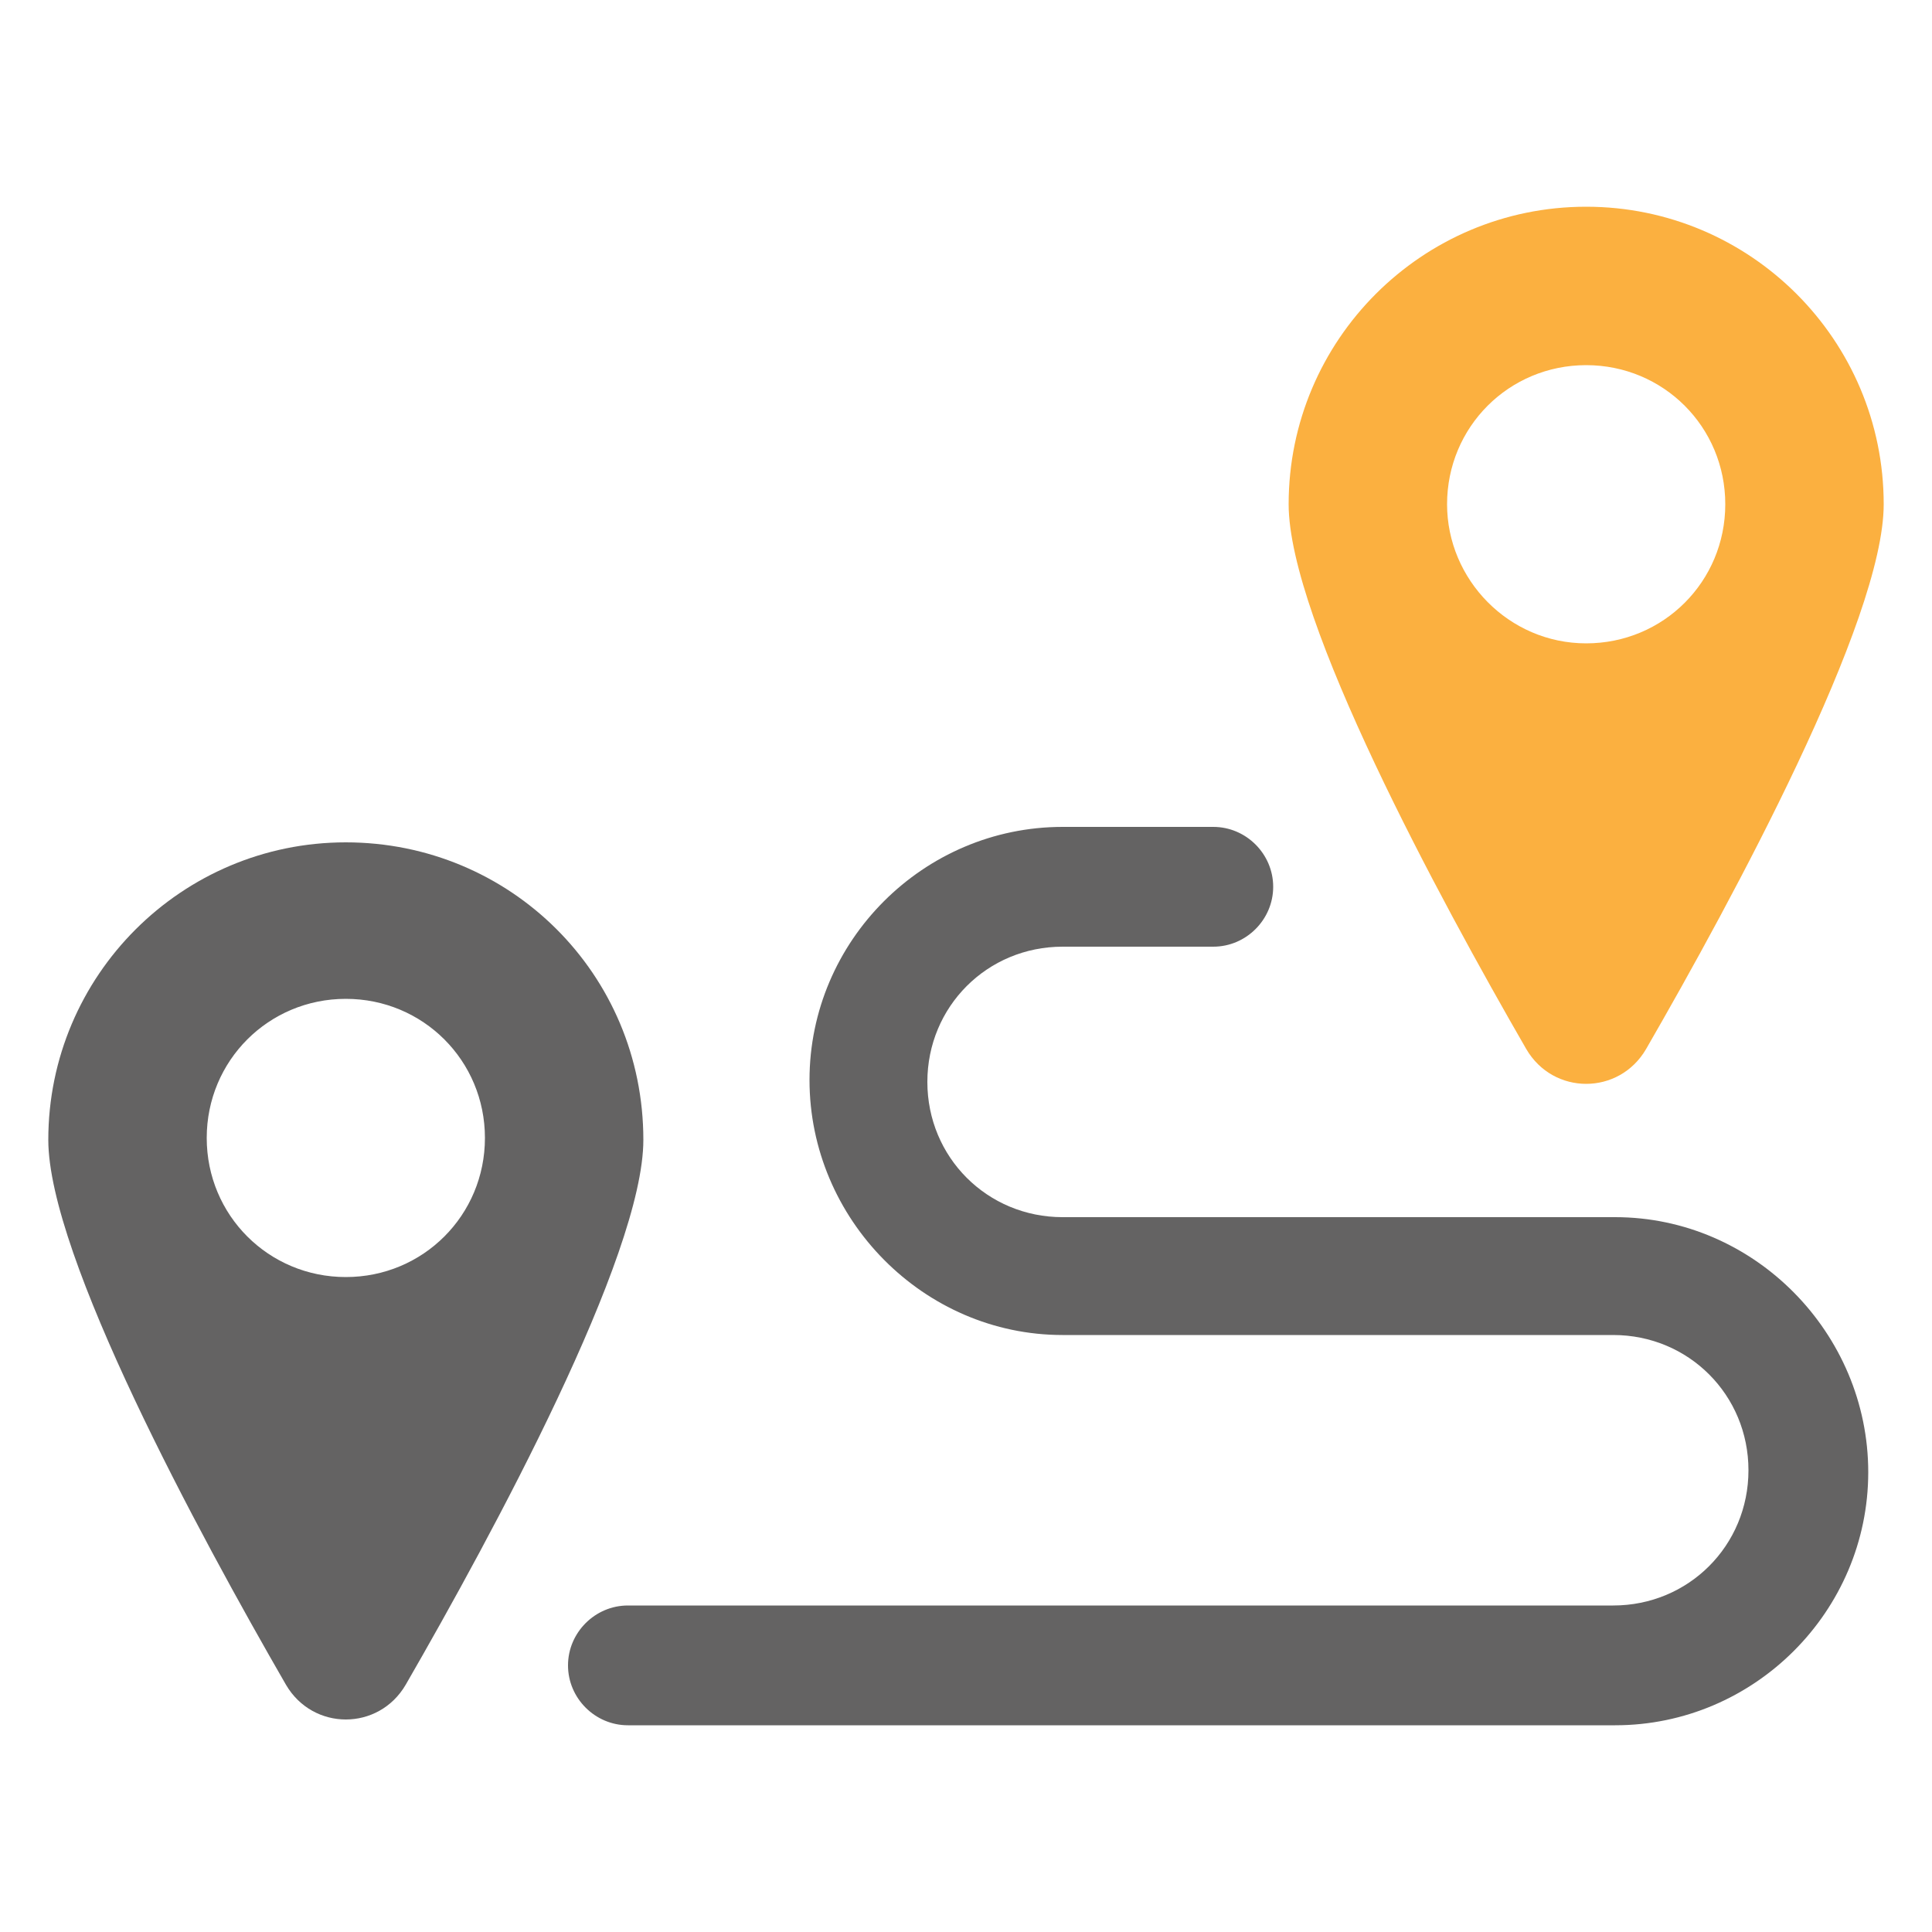
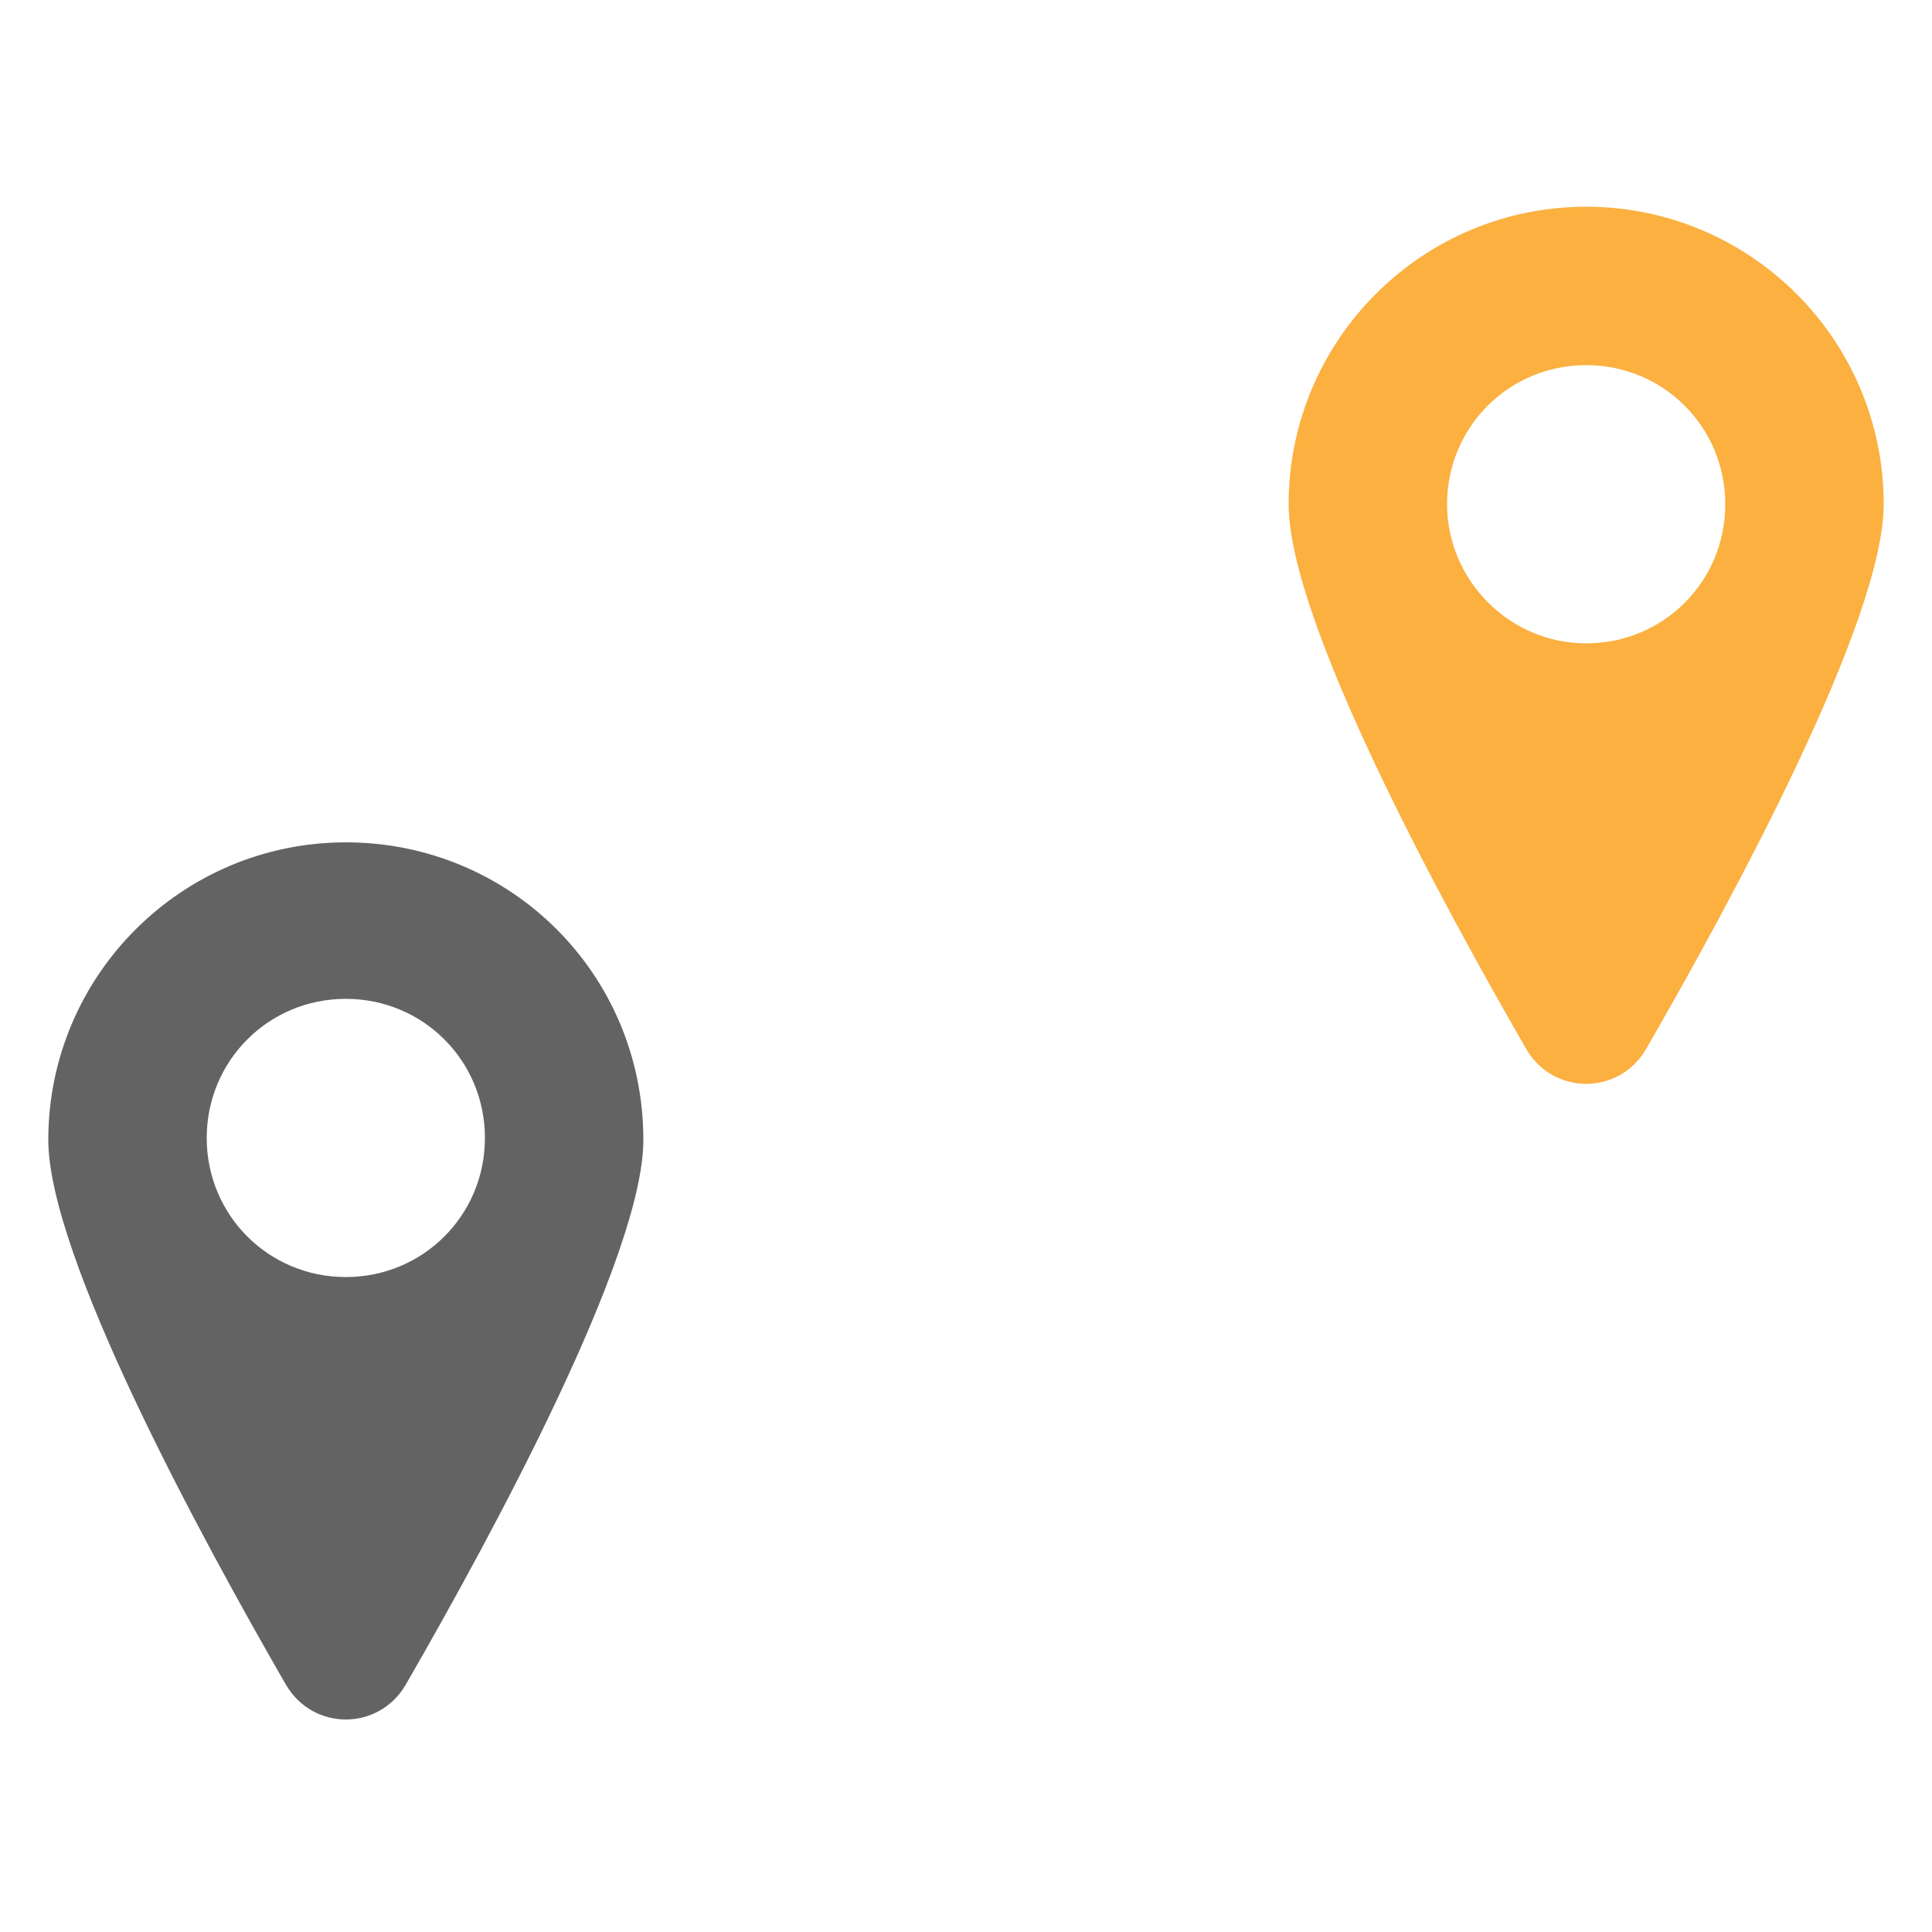
<svg xmlns="http://www.w3.org/2000/svg" version="1.1" x="0px" y="0px" viewBox="0 0 100 100" style="enable-background:new 0 0 100 100;" xml:space="preserve">
  <style type="text/css">
	.st0{fill:#646363;}
	.st1{fill:#FBB040;}
</style>
  <g id="Layer_1">
    <g id="Layer_2_1_">
	</g>
    <g>
-       <path class="st0" d="M83.6,63H55c-3.9,0-7-3.1-7-7s3.1-7,7-7h7.8c1.7,0,3.1-1.4,3.1-3.1c0-1.7-1.4-3.1-3.1-3.1H55    c-7.2,0-13.1,5.9-13.1,13.1S47.8,69.1,55,69.1h28.5c3.9,0,7,3.1,7,7s-3.1,7-7,7h-51c-1.7,0-3.1,1.4-3.1,3.1s1.4,3.1,3.1,3.1h51.1    c7.2,0,13.1-5.9,13.1-13.1S90.8,63,83.6,63z" />
      <path class="st0" d="M17.9,43.6C9.4,43.6,2.5,50.5,2.5,59c0,6,7.8,20.4,12.3,28.2c1.4,2.4,4.8,2.4,6.2,0    C25.5,79.4,33.3,65,33.3,59C33.3,50.4,26.4,43.6,17.9,43.6z M17.9,66.1c-4,0-7.2-3.2-7.2-7.2s3.2-7.2,7.2-7.2s7.2,3.2,7.2,7.2    S21.9,66.1,17.9,66.1z" />
    </g>
    <g>
      <path class="st1" d="M85.2,54.3c4.5-7.8,12.3-22.2,12.3-28.2c0-8.5-6.9-15.4-15.4-15.4s-15.4,6.9-15.4,15.4    c0,6,7.8,20.4,12.3,28.2C80.4,56.7,83.8,56.7,85.2,54.3z M74.9,26.1c0-4,3.2-7.2,7.2-7.2s7.2,3.2,7.2,7.2s-3.2,7.2-7.2,7.2    C78.1,33.3,74.9,30,74.9,26.1z" />
    </g>
  </g>
  <g id="Layer_2">
</g>
</svg>